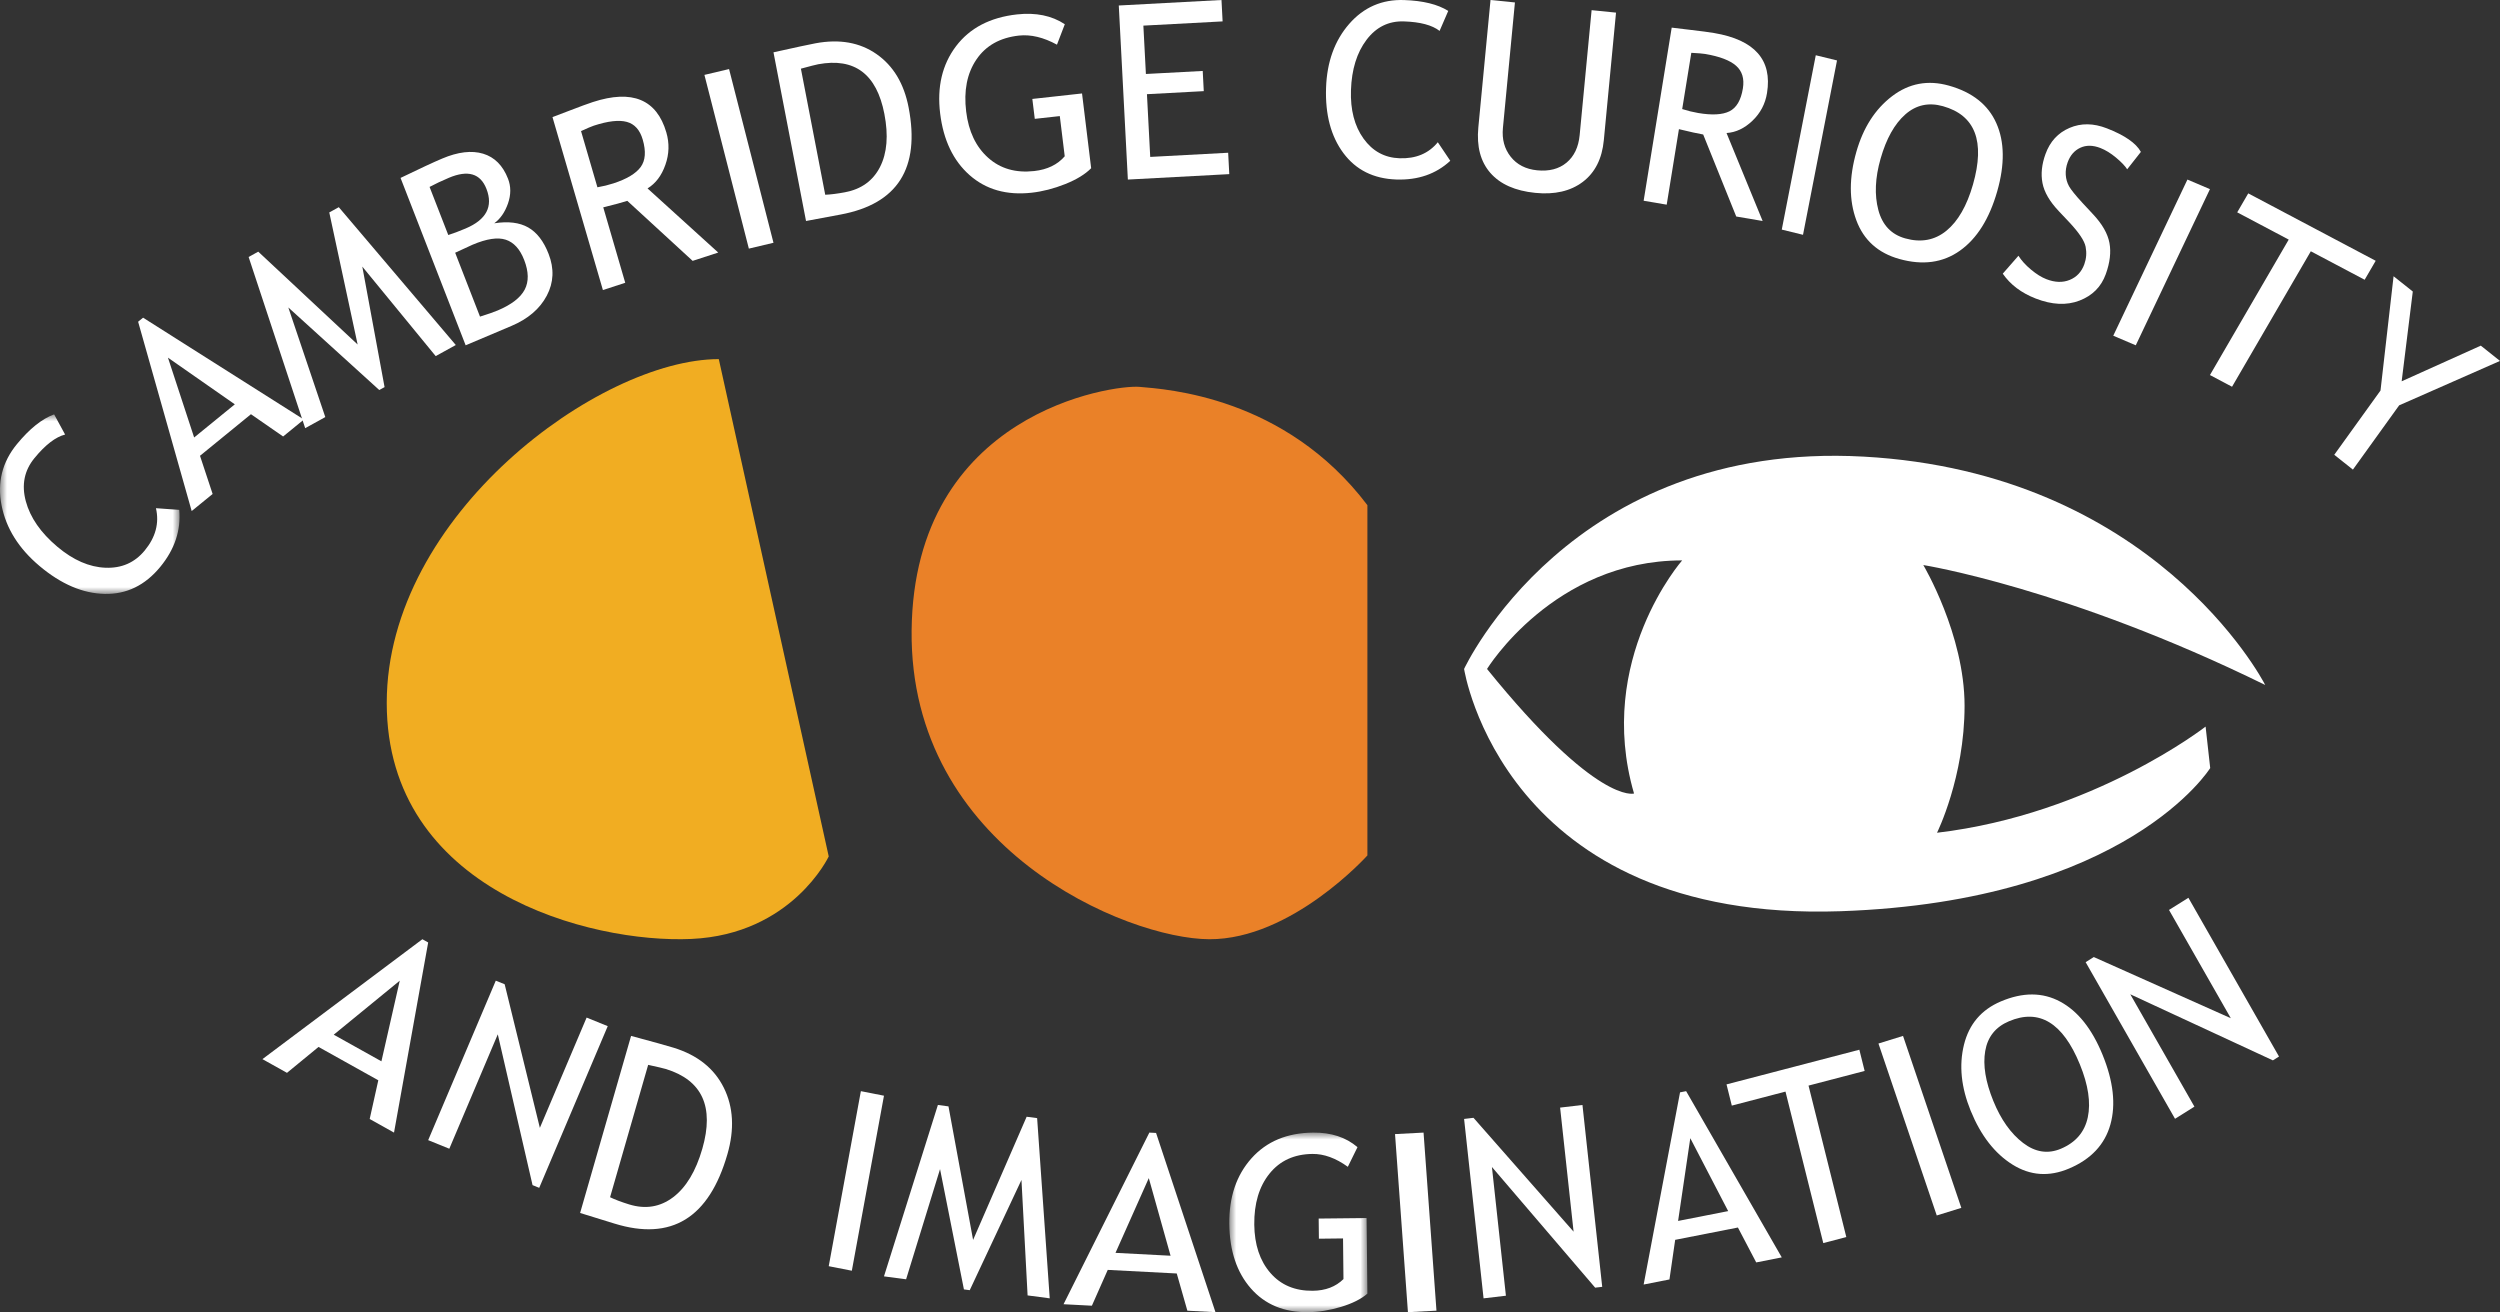
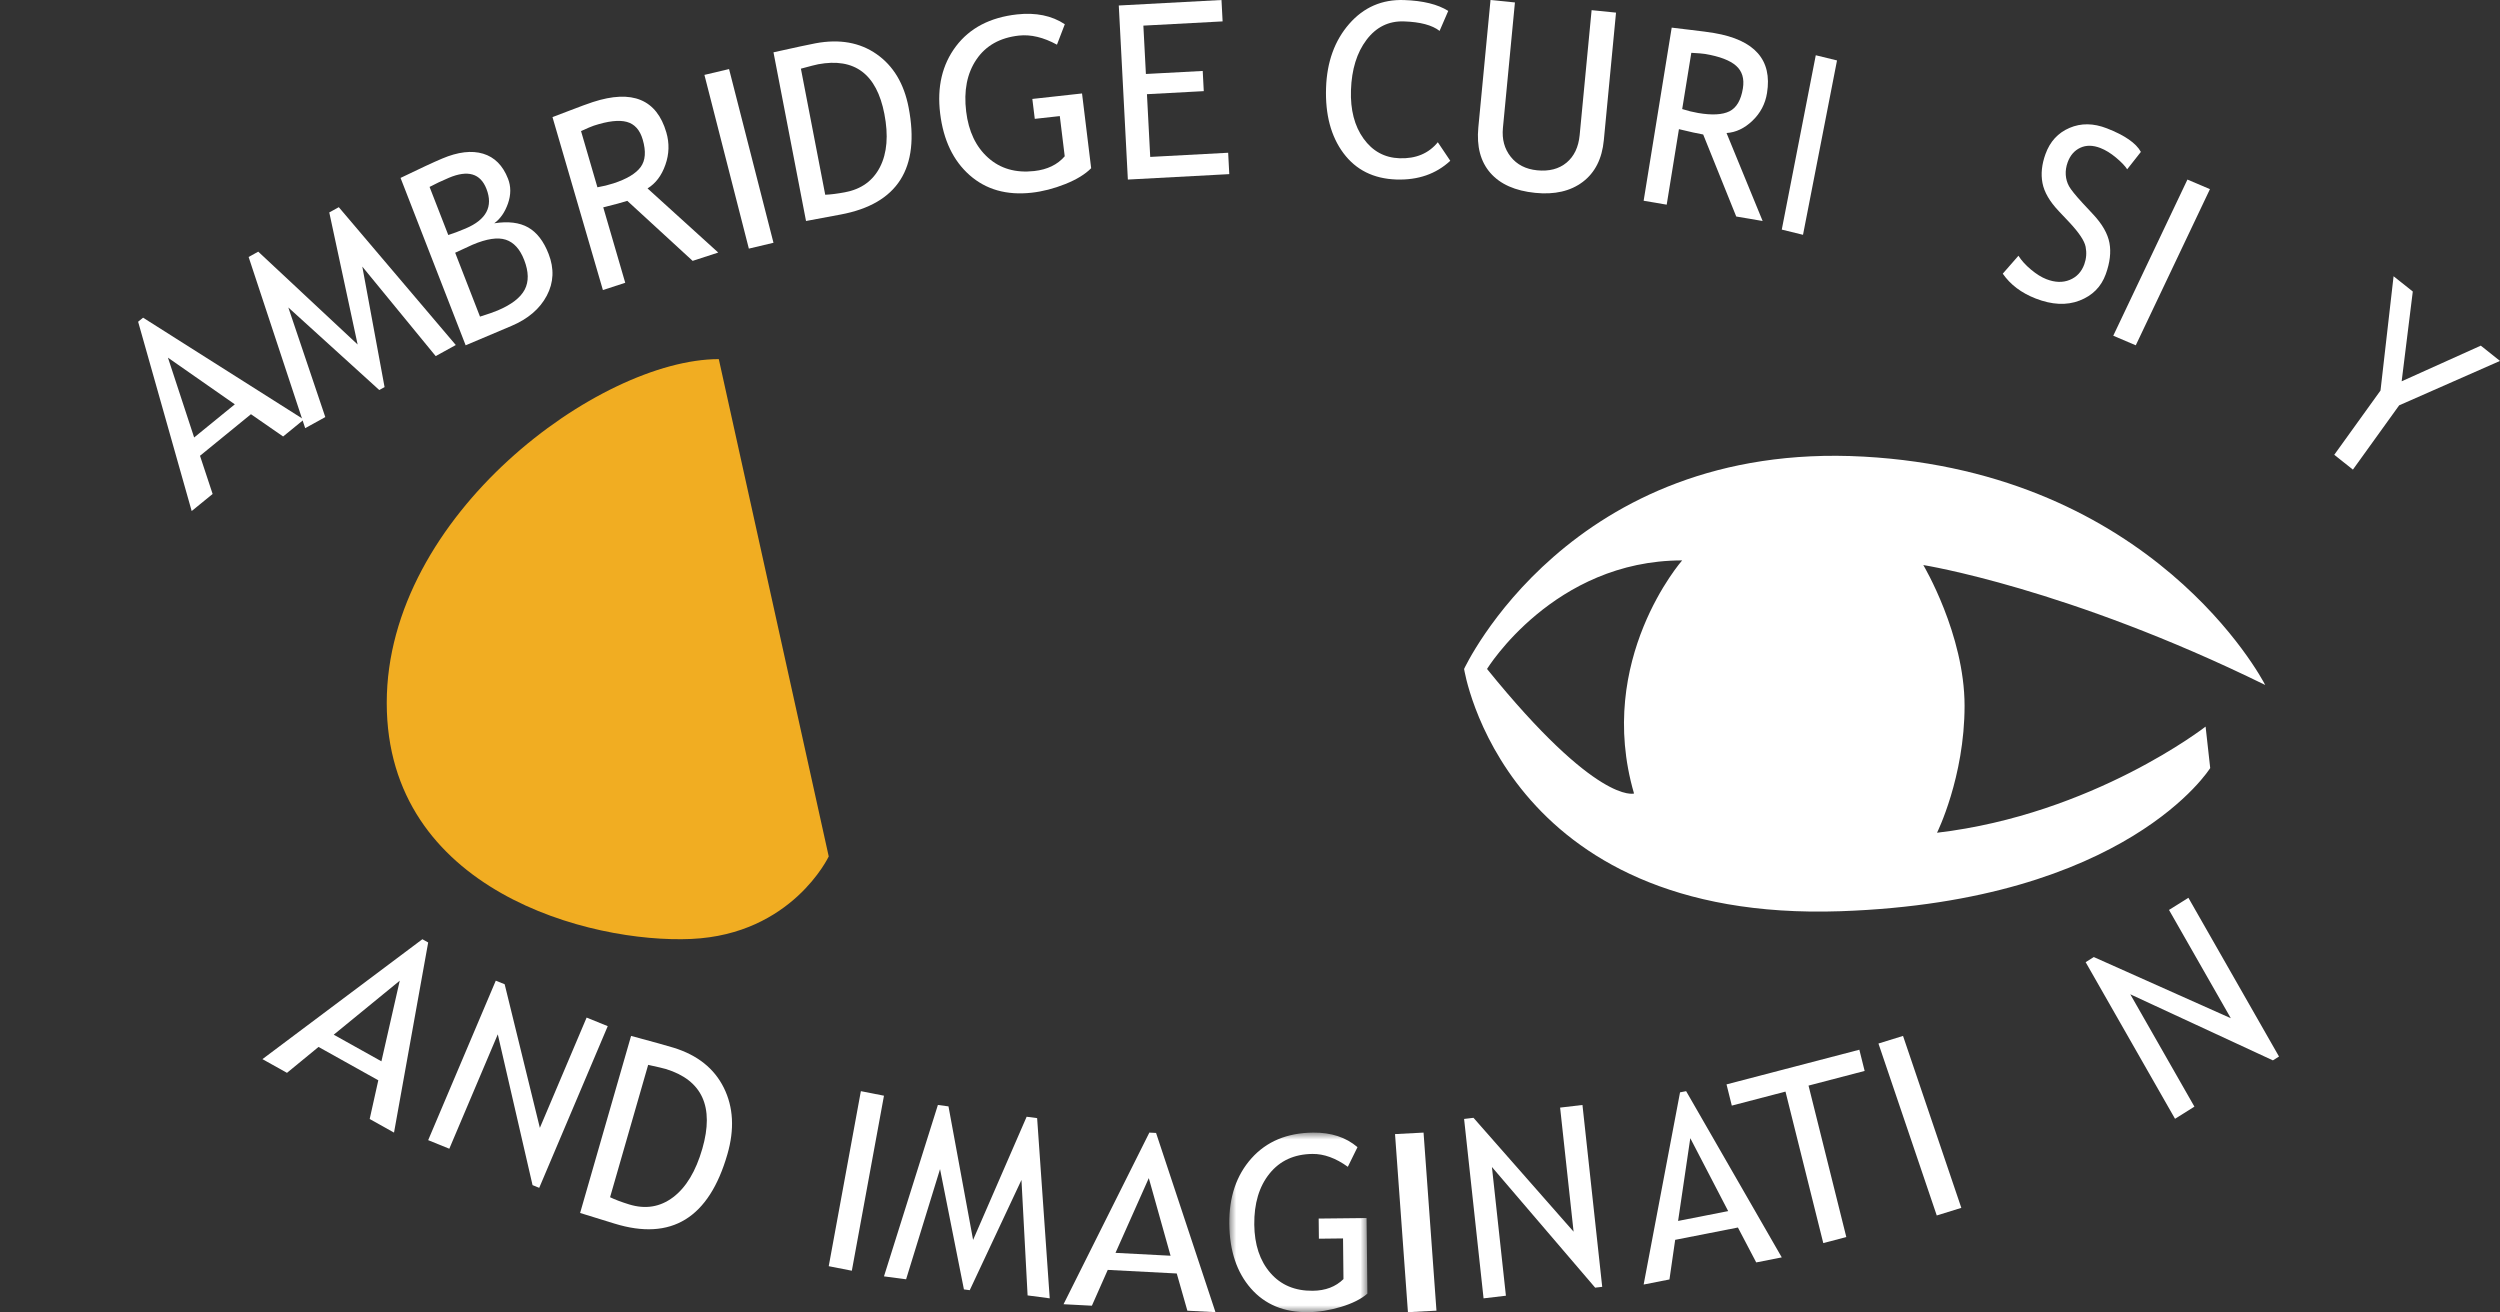
<svg xmlns="http://www.w3.org/2000/svg" xmlns:xlink="http://www.w3.org/1999/xlink" width="181px" height="95px" viewBox="0 0 181 95" version="1.1">
  <rect x="0" y="0" width="181" height="95" fill="#333333" stroke="none" />
  <title>Group 73</title>
  <defs>
-     <polygon id="path-1" points="0 0 13 0 13 13 0 13" />
    <polygon id="path-3" points="0 0 10 0 10 13 0 13" />
  </defs>
  <g id="CCI-Presentation-7-November" stroke="none" stroke-width="1" fill="none" fill-rule="evenodd">
    <g id="News-article-2col" transform="translate(-53, -32)">
      <g id="Group-73" transform="translate(53, 32)">
        <path d="M52.041,26 L60,62.007 C60,62.007 57.347,67.649 50.052,67.98 C42.756,68.312 28,64.497 28,50.89 C28,37.284 43.419,26 52.041,26" id="Fill-1" fill="#F1AD22" />
-         <path d="M99,36.575 L99,61.934 C99,61.934 93.527,68.02 87.558,68 C81.589,67.981 65.836,61.431 66.001,45.643 C66.167,29.857 80.593,27.841 82.5,28.009 C84.408,28.178 93.031,28.682 99,36.575" id="Fill-3" fill="#EA8128" />
        <path d="M118.304,57.45 C118.304,57.45 115.641,58.295 107.661,48.432 C107.661,48.432 112.482,40.573 121.788,40.573 C121.788,40.573 115.479,47.759 118.304,57.45 M140.24,60.291 C140.24,60.291 142.235,56.28 142.235,51.099 C142.235,45.926 139.247,40.909 139.247,40.909 C139.247,40.909 149.719,42.578 164,49.592 C163.764,49.12 155.866,34.213 134.923,33.059 C113.646,31.889 106,48.432 106,48.432 C106,48.432 108.826,66.815 133.262,65.972 C154.034,65.255 160.019,55.608 160.019,55.608 L159.685,52.605 C159.685,52.605 151.542,58.957 140.24,60.291" id="Fill-5" fill="#FFFFFF" />
        <g id="Group-9" transform="translate(0, 30)">
          <mask id="mask-2" fill="white">
            <use xlink:href="#path-1" />
          </mask>
          <g id="Clip-8" />
          <path d="M3.918,0 L4.714,1.461 C4.025,1.636 3.286,2.203 2.499,3.162 C1.76,4.06 1.549,5.102 1.868,6.287 C2.186,7.471 2.947,8.57 4.153,9.585 C5.303,10.553 6.464,11.059 7.637,11.104 C8.81,11.15 9.757,10.733 10.48,9.853 C11.268,8.895 11.539,7.875 11.291,6.793 L12.978,6.914 C13.109,8.393 12.649,9.77 11.602,11.044 C10.504,12.38 9.163,13.032 7.579,12.999 C5.995,12.965 4.424,12.293 2.865,10.981 C1.355,9.711 0.439,8.248 0.114,6.588 C-0.212,4.93 0.16,3.45 1.227,2.152 C2.141,1.04 3.039,0.323 3.918,0" id="Fill-7" fill="#FFFFFF" mask="url(#mask-2)" />
        </g>
        <path d="M12.159,25.894 L14.056,31.674 L17.001,29.273 L12.159,25.894 Z M20.498,31.602 L18.169,29.989 L14.48,32.999 L15.394,35.763 L13.878,37 L10,23.293 L10.359,23 L22,30.375 L20.498,31.602 Z" id="Fill-10" fill="#FFFFFF" />
        <polygon id="Fill-12" fill="#FFFFFF" points="31.544 25.782 26.231 19.302 27.843 28.027 27.459 28.238 20.874 22.26 23.551 30.196 22.095 31 18 18.605 18.697 18.22 25.892 24.942 23.839 15.38 24.529 15 33 24.979" />
        <path d="M32.954,18.298 L34.752,22.923 C35.318,22.747 35.747,22.598 36.038,22.475 C37.032,22.054 37.682,21.553 37.988,20.97 C38.293,20.389 38.281,19.672 37.951,18.823 C37.645,18.034 37.2,17.545 36.618,17.355 C36.036,17.164 35.235,17.285 34.214,17.717 L32.954,18.298 Z M31.101,13.533 L32.455,17.015 C32.801,16.908 33.22,16.75 33.712,16.542 C35.213,15.907 35.716,14.951 35.22,13.678 C34.785,12.558 33.878,12.29 32.497,12.874 C31.969,13.098 31.504,13.318 31.101,13.533 L31.101,13.533 Z M37.028,23.598 L33.713,25 L29,12.881 C30.384,12.211 31.387,11.745 32.011,11.481 C33.158,10.995 34.147,10.878 34.977,11.127 C35.806,11.377 36.408,11.981 36.781,12.94 C37,13.503 36.998,14.101 36.777,14.735 C36.555,15.367 36.224,15.845 35.783,16.166 C36.792,16.009 37.611,16.109 38.24,16.466 C38.868,16.823 39.362,17.462 39.719,18.383 C40.133,19.447 40.09,20.455 39.588,21.405 C39.086,22.357 38.233,23.088 37.028,23.598 L37.028,23.598 Z" id="Fill-14" fill="#FFFFFF" />
        <path d="M42.067,9.491 L43.253,13.56 C43.658,13.49 44.043,13.396 44.41,13.277 C45.381,12.961 46.04,12.565 46.386,12.091 C46.732,11.618 46.781,10.955 46.533,10.107 C46.329,9.406 45.945,8.978 45.38,8.825 C44.816,8.672 44.022,8.762 42.997,9.096 C42.835,9.148 42.524,9.281 42.067,9.491 L42.067,9.491 Z M50.147,18.887 L45.417,14.541 C45.055,14.658 44.474,14.815 43.676,15.012 L45.267,20.473 L43.65,21 L40,8.479 C40.06,8.46 40.472,8.303 41.24,8.006 C42.007,7.71 42.568,7.504 42.924,7.388 C45.772,6.461 47.545,7.196 48.243,9.588 C48.472,10.374 48.449,11.157 48.173,11.935 C47.899,12.715 47.468,13.283 46.882,13.642 L52,18.285 L50.147,18.887 Z" id="Fill-16" fill="#FFFFFF" />
        <polygon id="Fill-18" fill="#FFFFFF" points="54.217 18 51 5.422 52.784 5 56 17.577" />
        <path d="M57.985,4.972 L59.746,14.1 C60.136,14.085 60.61,14.025 61.171,13.921 C62.358,13.699 63.205,13.088 63.715,12.086 C64.225,11.084 64.33,9.805 64.029,8.249 C63.472,5.36 61.873,4.161 59.233,4.653 C59.074,4.683 58.659,4.789 57.985,4.972 M60.858,15.533 L58.356,16 L56,3.788 C57.583,3.435 58.599,3.217 59.045,3.134 C60.781,2.811 62.254,3.072 63.467,3.92 C64.679,4.768 65.45,6.054 65.783,7.776 C66.632,12.177 64.99,14.764 60.858,15.533" id="Fill-20" fill="#FFFFFF" />
        <path d="M77.093,1.754 L76.524,3.235 C75.547,2.701 74.628,2.482 73.765,2.576 C72.397,2.728 71.372,3.305 70.692,4.308 C70.013,5.312 69.766,6.568 69.951,8.079 C70.125,9.515 70.655,10.629 71.539,11.419 C72.422,12.211 73.534,12.532 74.873,12.384 C75.825,12.279 76.562,11.922 77.086,11.315 L76.73,8.405 L74.918,8.605 L74.741,7.163 L78.339,6.766 L79,12.178 C78.571,12.615 77.945,12.998 77.124,13.326 C76.301,13.655 75.488,13.864 74.685,13.953 C72.881,14.151 71.387,13.727 70.2,12.681 C69.014,11.633 68.303,10.146 68.067,8.218 C67.832,6.295 68.215,4.672 69.213,3.349 C70.213,2.027 71.686,1.259 73.632,1.043 C74.995,0.894 76.149,1.13 77.093,1.754" id="Fill-22" fill="#FFFFFF" />
        <polygon id="Fill-24" fill="#FFFFFF" points="82.78 1.855 82.963 5.356 87.077 5.137 87.153 6.599 83.039 6.819 83.276 11.361 88.919 11.059 89 12.607 81.657 13 81 0.398 88.436 0 88.517 1.549" />
        <path d="M104.853,0.79 L104.226,2.238 C103.69,1.819 102.83,1.589 101.648,1.55 C100.541,1.512 99.638,1.957 98.937,2.883 C98.236,3.81 97.861,5.022 97.81,6.521 C97.761,7.95 98.064,9.122 98.719,10.034 C99.374,10.946 100.243,11.421 101.328,11.458 C102.51,11.498 103.434,11.111 104.098,10.298 L105,11.642 C103.968,12.598 102.667,13.049 101.094,12.996 C99.448,12.94 98.173,12.304 97.266,11.089 C96.36,9.872 95.941,8.295 96.007,6.356 C96.07,4.481 96.628,2.939 97.68,1.732 C98.732,0.526 100.058,-0.051 101.658,0.004 C103.029,0.05 104.094,0.313 104.853,0.79" id="Fill-26" fill="#FFFFFF" />
        <path d="M107.914,0 L109.681,0.177 L108.811,9.27 C108.734,10.081 108.92,10.772 109.372,11.345 C109.823,11.918 110.461,12.247 111.286,12.33 C112.158,12.417 112.868,12.233 113.419,11.775 C113.967,11.317 114.283,10.654 114.367,9.784 L115.232,0.736 L117,0.914 L116.117,10.151 C115.989,11.494 115.479,12.499 114.592,13.17 C113.703,13.841 112.555,14.105 111.148,13.963 C109.698,13.817 108.616,13.336 107.903,12.52 C107.19,11.704 106.9,10.607 107.031,9.229 L107.914,0 Z" id="Fill-28" fill="#FFFFFF" />
        <path d="M122.451,3.824 L121.791,7.896 C122.182,8.022 122.567,8.116 122.946,8.181 C123.948,8.352 124.704,8.311 125.214,8.058 C125.723,7.804 126.047,7.252 126.185,6.402 C126.299,5.702 126.136,5.155 125.696,4.764 C125.255,4.372 124.508,4.086 123.45,3.906 C123.283,3.878 122.95,3.851 122.451,3.824 L122.451,3.824 Z M125.703,15.675 L123.311,9.738 C122.938,9.674 122.353,9.545 121.555,9.351 L120.669,14.818 L119,14.534 L121.031,2 C121.093,2.011 121.528,2.063 122.34,2.157 C123.151,2.251 123.74,2.329 124.107,2.392 C127.046,2.892 128.32,4.34 127.932,6.735 C127.806,7.523 127.453,8.191 126.878,8.741 C126.303,9.29 125.678,9.587 125.001,9.631 L127.615,16 L125.703,15.675 Z" id="Fill-30" fill="#FFFFFF" />
        <polygon id="Fill-32" fill="#FFFFFF" points="129 16.623 131.462 4 133 4.376 130.538 17" />
-         <path d="M136.155,11.485 C135.758,12.876 135.704,14.116 135.992,15.204 C136.28,16.292 136.929,16.976 137.937,17.259 C139.08,17.579 140.073,17.395 140.917,16.708 C141.759,16.02 142.401,14.903 142.844,13.357 C143.735,10.234 143.01,8.344 140.669,7.688 C139.633,7.398 138.725,7.597 137.945,8.284 C137.164,8.972 136.568,10.039 136.155,11.485 M134.4,10.993 C134.9,9.238 135.764,7.894 136.99,6.962 C138.216,6.03 139.584,5.775 141.096,6.198 C142.795,6.674 143.942,7.583 144.537,8.924 C145.133,10.264 145.153,11.907 144.599,13.85 C144.03,15.842 143.13,17.275 141.899,18.149 C140.669,19.024 139.206,19.224 137.511,18.75 C135.968,18.317 134.931,17.383 134.398,15.946 C133.867,14.51 133.868,12.859 134.4,10.993" id="Fill-34" fill="#FFFFFF" />
        <path d="M145,19.814 L146.135,18.516 C146.35,18.858 146.653,19.192 147.043,19.518 C147.433,19.843 147.803,20.075 148.154,20.211 C148.778,20.454 149.342,20.472 149.848,20.265 C150.353,20.059 150.705,19.682 150.904,19.134 C151.051,18.725 151.083,18.304 151,17.871 C150.916,17.438 150.525,16.85 149.829,16.105 L149.052,15.282 C148.393,14.585 148.001,13.908 147.876,13.254 C147.75,12.601 147.823,11.9 148.093,11.154 C148.42,10.247 149,9.616 149.834,9.26 C150.667,8.903 151.569,8.913 152.538,9.292 C153.831,9.795 154.652,10.364 155,10.997 L154.008,12.257 C153.853,12.013 153.583,11.732 153.202,11.413 C152.818,11.093 152.441,10.861 152.069,10.716 C151.525,10.505 151.04,10.499 150.613,10.698 C150.186,10.898 149.881,11.248 149.699,11.751 C149.587,12.061 149.541,12.365 149.561,12.662 C149.581,12.961 149.66,13.233 149.798,13.483 C149.935,13.731 150.257,14.131 150.763,14.682 L151.551,15.528 C152.208,16.231 152.598,16.918 152.724,17.587 C152.849,18.257 152.761,19.013 152.457,19.852 C152.126,20.765 151.495,21.401 150.559,21.762 C149.624,22.123 148.565,22.073 147.384,21.613 C146.345,21.209 145.551,20.609 145,19.814" id="Fill-36" fill="#FFFFFF" />
        <polygon id="Fill-38" fill="#FFFFFF" points="153 24.306 158.37 13 160 13.694 154.63 25" />
-         <polygon id="Fill-40" fill="#FFFFFF" points="167.303 18.193 161.6 28 160 27.153 165.703 17.347 161.974 15.374 162.773 14 172 18.881 171.201 20.255" />
        <polygon id="Fill-42" fill="#FFFFFF" points="173.699 29.347 170.35 34 169 32.927 172.349 28.273 173.295 20 174.686 21.106 173.88 27.606 179.61 25.025 181 26.131" />
        <path d="M28.942,71.002 L24.162,74.912 L27.615,76.839 L28.942,71.002 Z M26.765,81.016 L27.389,78.213 L23.062,75.798 L20.778,77.674 L19,76.681 L30.58,68 L31,68.235 L28.527,82 L26.765,81.016 Z" id="Fill-44" fill="#FFFFFF" />
        <polygon id="Fill-46" fill="#FFFFFF" points="38.556 85.803 36.04 74.885 32.53 83.168 31 82.547 35.895 71 36.538 71.261 39.086 81.657 42.471 73.672 44 74.294 39.039 86" />
        <path d="M46.927,77.096 L44.169,86.679 C44.53,86.854 44.989,87.026 45.547,87.199 C46.73,87.563 47.792,87.391 48.733,86.681 C49.673,85.971 50.378,84.799 50.849,83.166 C51.722,80.132 50.842,78.209 48.211,77.397 C48.054,77.349 47.625,77.248 46.927,77.096 M44.493,88.589 L42,87.819 L45.69,75 C47.295,75.432 48.321,75.715 48.766,75.854 C50.495,76.387 51.708,77.353 52.404,78.752 C53.099,80.152 53.186,81.756 52.665,83.564 C51.336,88.184 48.612,89.86 44.493,88.589" id="Fill-48" fill="#FFFFFF" />
        <polygon id="Fill-50" fill="#FFFFFF" points="60 91.672 62.327 79 64 79.329 61.673 92" />
        <polygon id="Fill-52" fill="#FFFFFF" points="74.398 93.788 73.954 85.427 70.21 93.409 69.788 93.353 68.059 84.644 65.602 92.62 64 92.409 67.903 80 68.67 80.102 70.452 89.771 74.329 80.852 75.088 80.953 76 94" />
        <path d="M83.173,85.295 L80.762,90.707 L84.749,90.915 L83.173,85.295 Z M85.965,94.894 L85.197,92.2 L80.201,91.94 L79.053,94.533 L77,94.426 L83.213,82 L83.699,82.025 L88,95 L85.965,94.894 Z" id="Fill-54" fill="#FFFFFF" />
        <g id="Group-58" transform="translate(89, 82)">
          <mask id="mask-4" fill="white">
            <use xlink:href="#path-3" />
          </mask>
          <g id="Clip-57" />
          <path d="M9.282,1.055 L8.583,2.477 C7.71,1.847 6.856,1.536 6.025,1.545 C4.704,1.559 3.667,2.033 2.914,2.968 C2.161,3.902 1.794,5.134 1.809,6.66 C1.825,8.112 2.212,9.278 2.972,10.156 C3.729,11.034 4.755,11.466 6.047,11.452 C6.965,11.442 7.705,11.16 8.267,10.605 L8.236,7.662 L6.488,7.682 L6.472,6.224 L9.94,6.187 L10,11.658 C9.546,12.052 8.909,12.372 8.09,12.618 C7.273,12.864 6.475,12.992 5.701,13 C3.962,13.018 2.582,12.447 1.563,11.282 C0.543,10.117 0.023,8.561 0.001,6.611 C-0.021,4.666 0.515,3.084 1.606,1.863 C2.697,0.641 4.182,0.021 6.059,0 C7.373,-0.014 8.447,0.338 9.282,1.055" id="Fill-56" fill="#FFFFFF" mask="url(#mask-4)" />
        </g>
        <polygon id="Fill-59" fill="#FFFFFF" points="101.934 95 101 82.108 103.065 82 104 94.892" />
        <polygon id="Fill-61" fill="#FFFFFF" points="115.49 93.227 108.015 84.49 109.028 93.81 107.41 94 106 81.011 106.681 80.93 113.928 89.173 112.952 80.19 114.57 80 116 93.167" />
        <path d="M122.377,82.404 L121.494,88.396 L125.12,87.684 L122.377,82.404 Z M127.15,91.399 L125.825,88.872 L121.283,89.764 L120.868,92.633 L119,93 L121.635,79.086 L122.076,79 L129,91.035 L127.15,91.399 Z" id="Fill-63" fill="#FFFFFF" />
        <polygon id="Fill-65" fill="#FFFFFF" points="130.938 78.597 133.673 89.563 132.005 90 129.269 79.031 125.383 80.046 125 78.51 134.617 76 135 77.536" />
        <polygon id="Fill-67" fill="#FFFFFF" points="140.221 88 136 75.552 137.779 75 142 87.449" />
-         <path d="M144.32,79.718 C144.868,81.06 145.584,82.069 146.471,82.748 C147.357,83.426 148.273,83.566 149.217,83.165 C150.286,82.711 150.933,81.952 151.157,80.889 C151.381,79.826 151.19,78.55 150.582,77.06 C149.352,74.048 147.641,73.008 145.45,73.939 C144.48,74.35 143.906,75.068 143.73,76.092 C143.554,77.116 143.751,78.324 144.32,79.718 M142.676,80.416 C141.986,78.724 141.824,77.132 142.191,75.64 C142.559,74.149 143.449,73.102 144.863,72.502 C146.455,71.827 147.888,71.833 149.164,72.521 C150.44,73.208 151.46,74.49 152.224,76.363 C153.009,78.283 153.198,79.968 152.792,81.417 C152.386,82.866 151.389,83.928 149.802,84.601 C148.358,85.215 146.992,85.12 145.706,84.317 C144.421,83.514 143.41,82.214 142.676,80.416" id="Fill-69" fill="#FFFFFF" />
        <polygon id="Fill-71" fill="#FFFFFF" points="164.557 76.771 154.233 71.986 158.876 80.121 157.472 81 151 69.661 151.591 69.29 161.511 73.72 157.036 65.879 158.44 65 165 76.493" />
      </g>
    </g>
  </g>
</svg>